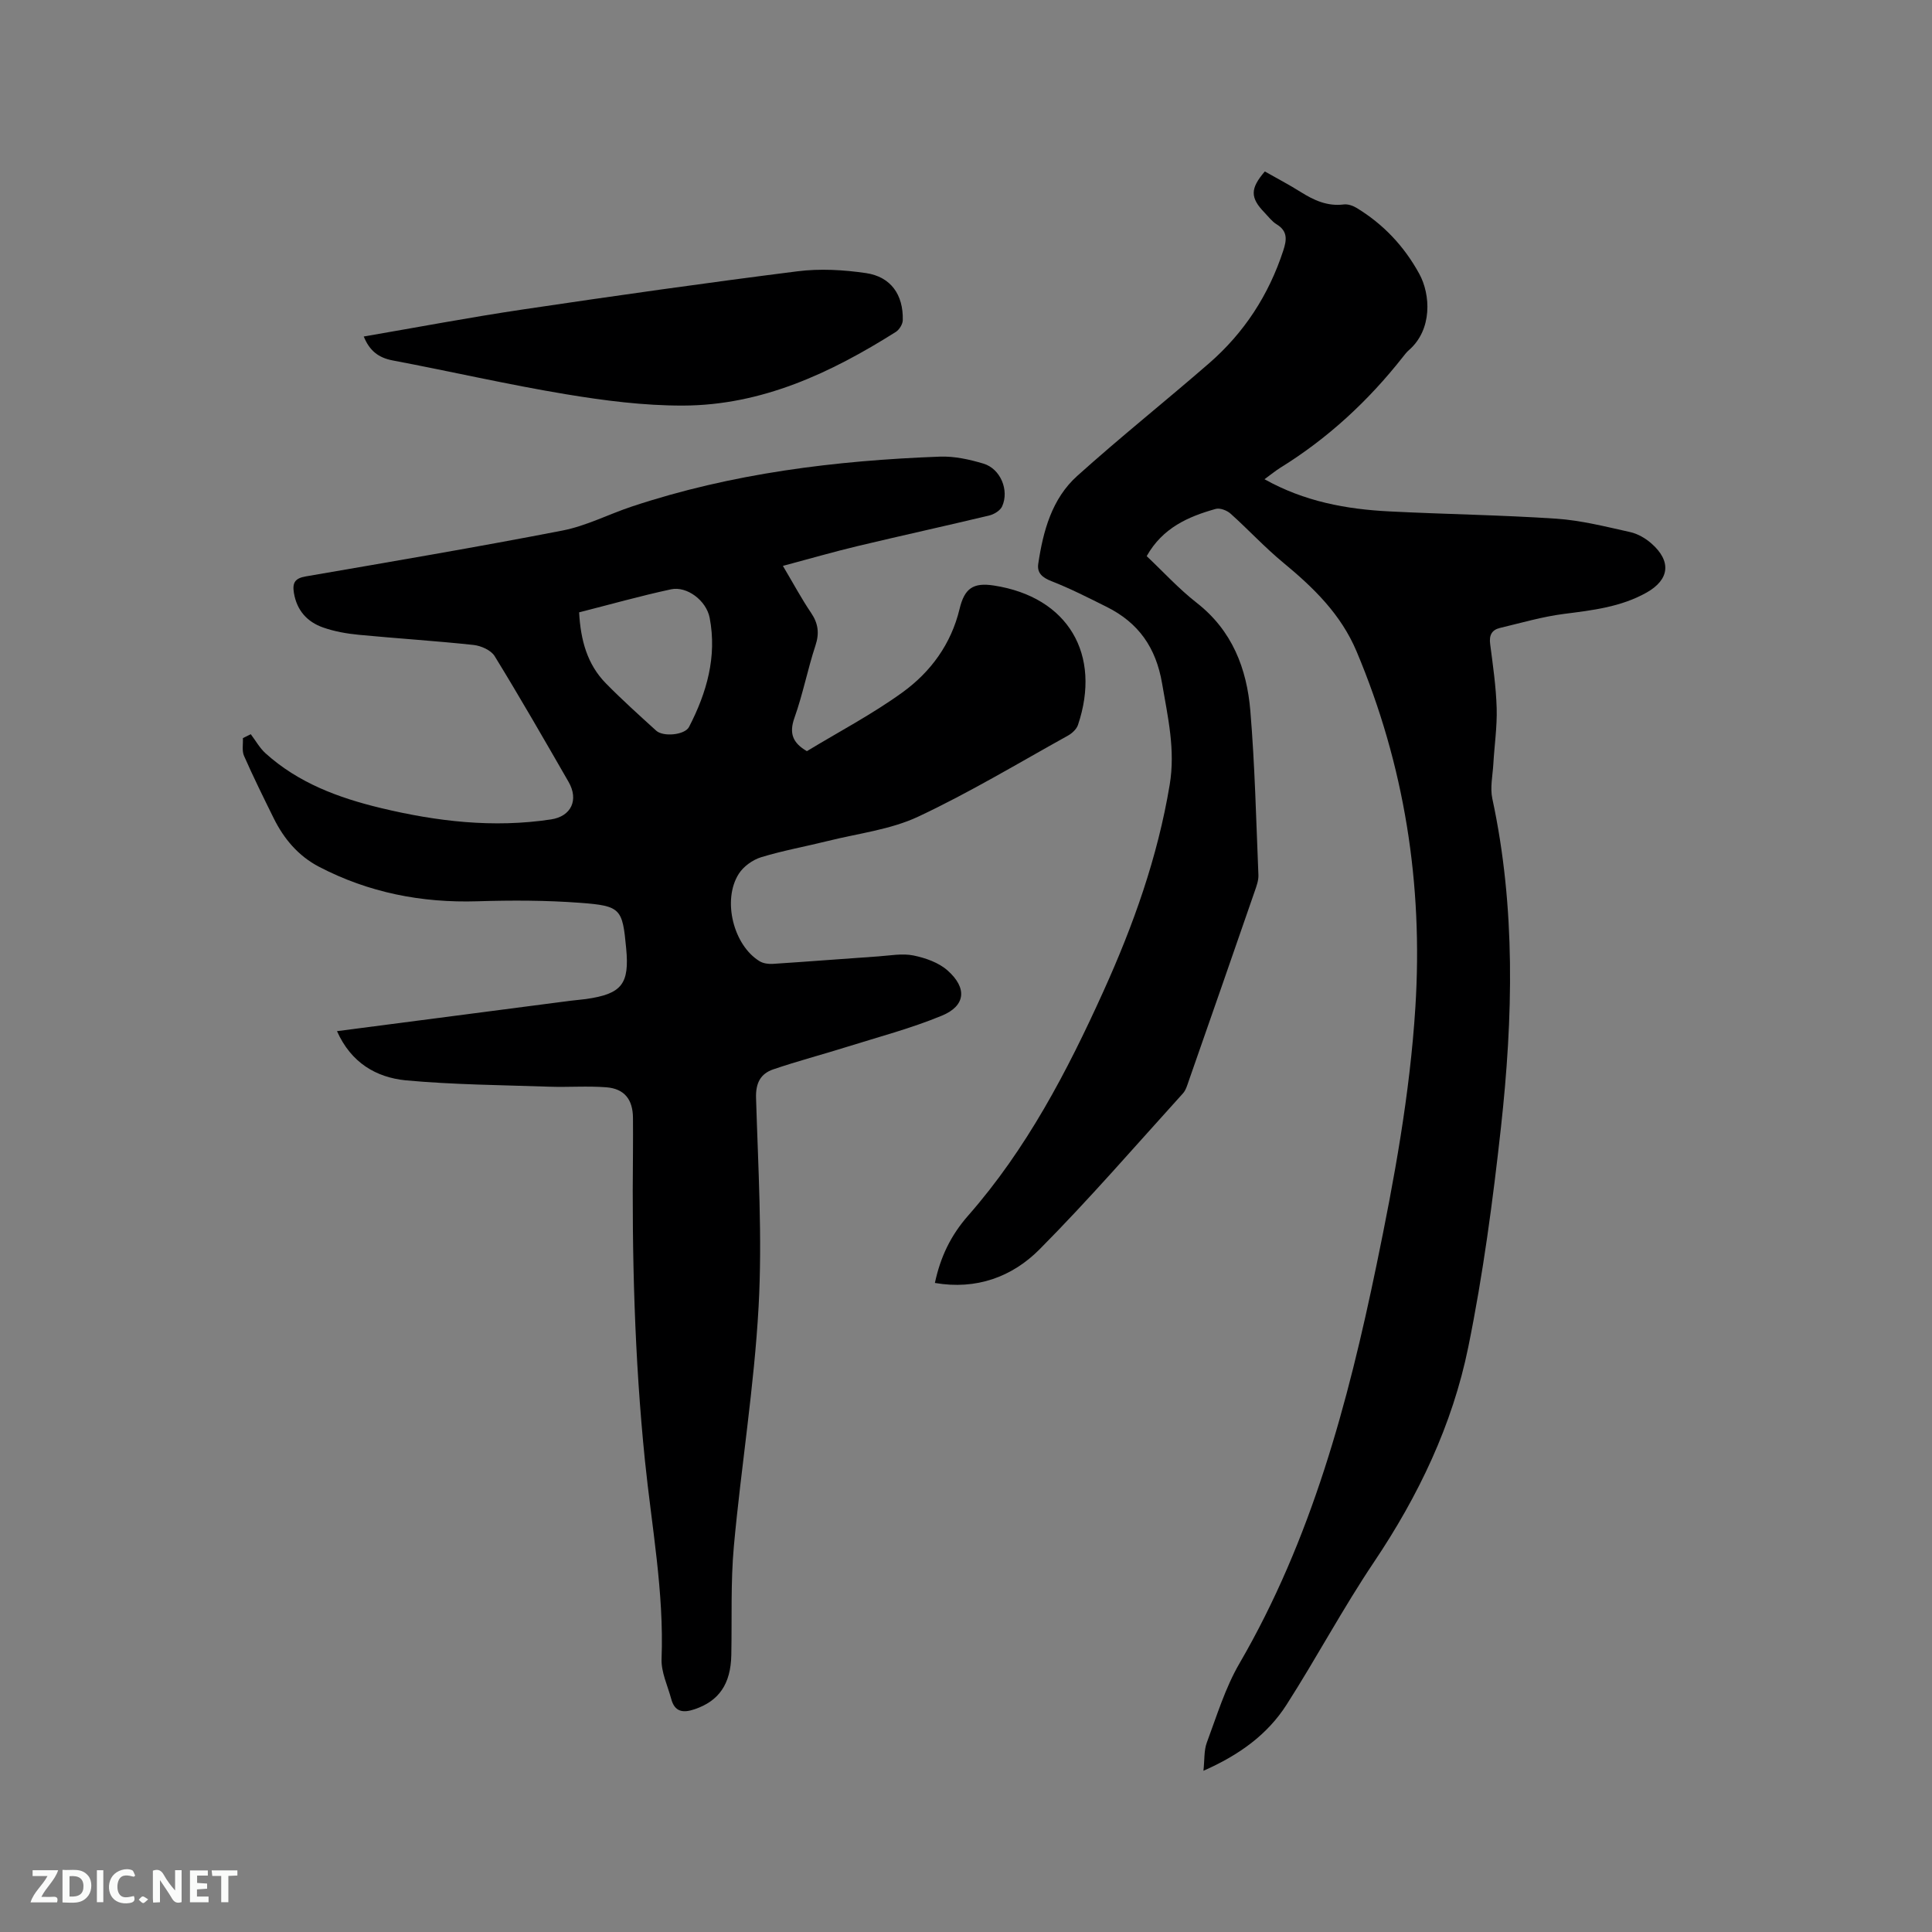
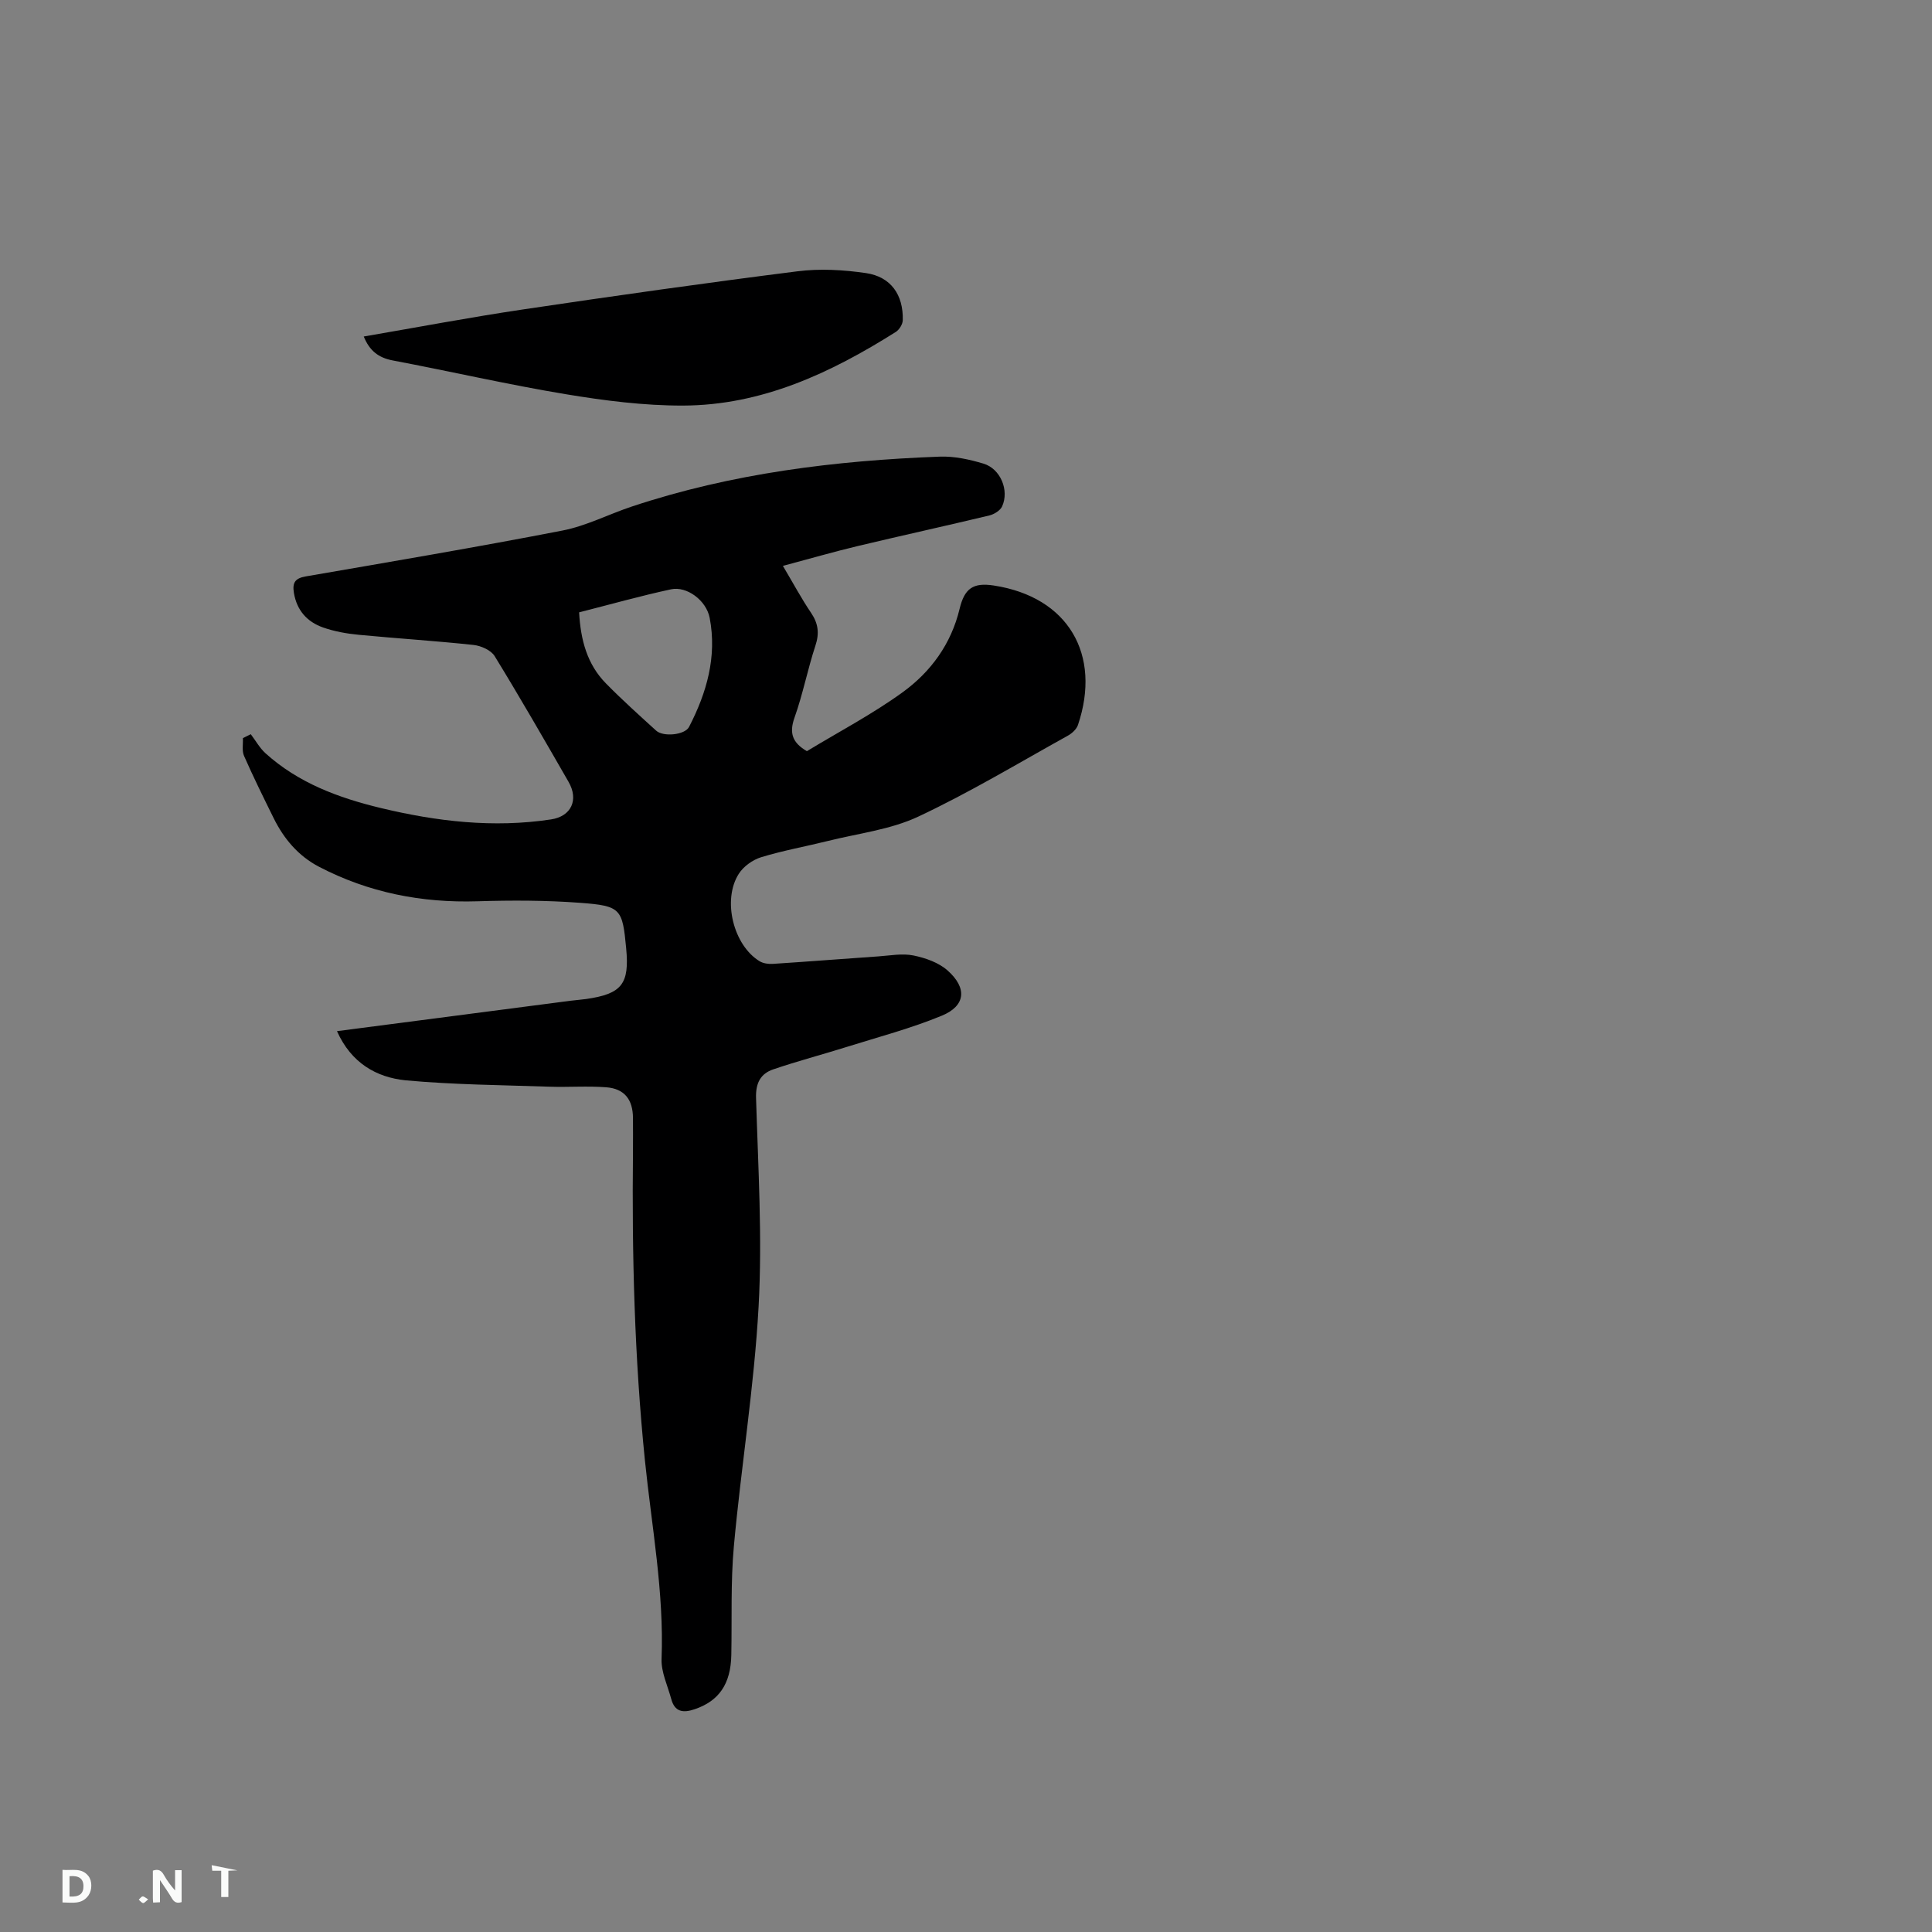
<svg xmlns="http://www.w3.org/2000/svg" enable-background="new 0 0 400 400" viewBox="0 0 400 400">
  <rect x="0" y="0" width="400" height="400" fill="#808080" stroke="none" />
  <path d="m69.77 213.49c16.46-2.15 32.43-4.23 48.39-6.3 1.05-.14 2.11-.2 3.16-.35 7.42-1.06 9.03-3.1 8.32-10.52-.77-8.17-1.07-8.77-9.51-9.4-7.06-.53-14.18-.54-21.26-.32-11.58.36-22.55-1.79-32.83-7.15-4.27-2.23-7.27-5.78-9.38-10.06-2.11-4.27-4.22-8.54-6.14-12.9-.46-1.05-.17-2.44-.23-3.67.54-.27 1.08-.54 1.63-.81 1 1.32 1.83 2.83 3.03 3.93 6.8 6.15 15.09 9.23 23.84 11.34 11.63 2.8 23.36 4.18 35.3 2.37 4.17-.63 5.78-4.03 3.62-7.78-5.02-8.72-10.03-17.45-15.3-26.03-.75-1.23-2.82-2.14-4.37-2.31-7.9-.85-15.83-1.34-23.74-2.1-2.51-.24-5.06-.69-7.42-1.52-3.29-1.16-5.43-3.53-6.03-7.16-.34-2.08.2-3.02 2.45-3.41 17.74-3.06 35.5-6.07 53.17-9.5 4.92-.96 9.54-3.37 14.35-4.97 20.69-6.88 42.1-9.52 63.77-10.33 3-.11 6.13.58 9.03 1.45 3.52 1.06 5.37 5.51 3.86 8.85-.39.86-1.65 1.64-2.65 1.88-9.05 2.17-18.14 4.16-27.19 6.32-4.99 1.19-9.93 2.62-15.55 4.12 2.25 3.79 3.88 6.84 5.82 9.7 1.49 2.2 1.77 4.22.92 6.79-1.62 4.92-2.6 10.06-4.34 14.94-1.14 3.21-.41 5.2 2.57 6.93 6.55-3.98 13.52-7.63 19.83-12.2 5.81-4.22 10.03-9.97 11.78-17.25 1.02-4.26 2.81-5.51 7.12-4.84 15.37 2.37 22.31 14.29 17.39 28.87-.3.87-1.22 1.73-2.07 2.2-10.28 5.7-20.39 11.8-31.01 16.78-5.74 2.69-12.38 3.46-18.64 5.02-4.62 1.15-9.33 1.99-13.88 3.38-1.75.54-3.65 1.9-4.62 3.43-3.47 5.43-1.11 14.82 4.32 18.11.75.45 1.83.6 2.73.54 7.28-.47 14.56-1.05 21.84-1.55 2.43-.17 4.95-.66 7.27-.19 2.49.51 5.23 1.47 7.07 3.11 4.09 3.63 3.73 7.31-1.16 9.34-6.4 2.65-13.18 4.43-19.81 6.51-5.03 1.58-10.15 2.92-15.13 4.62-2.6.89-3.65 2.8-3.56 5.89.43 14.41 1.32 28.86.53 43.22-.91 16.58-3.61 33.05-5.12 49.61-.68 7.47-.38 15.03-.53 22.55-.12 6-2.57 9.5-7.57 11.2-2.42.83-4.15.58-4.87-2.12-.74-2.75-2.1-5.55-2-8.28.53-13.88-2.06-27.47-3.45-41.15-2.16-21.25-2.7-42.53-2.47-63.85.02-2.33.01-4.67 0-7-.02-3.81-1.75-6.07-5.53-6.36-3.89-.3-7.83.01-11.74-.12-9.94-.34-19.92-.41-29.81-1.32-6.06-.62-11.26-3.59-14.2-10.18zm50.13-86.71c.31 5.72 1.66 10.76 5.56 14.72 3.33 3.39 6.88 6.58 10.4 9.78 1.45 1.32 5.93.91 6.8-.78 3.66-7.08 5.81-14.55 4.27-22.58-.7-3.62-4.74-6.61-7.99-5.91-6.37 1.37-12.66 3.15-19.04 4.77z" fill="#000001" />
-   <path d="m237.41 115.14c3.4 3.21 6.63 6.76 10.36 9.67 7.35 5.74 10.37 13.61 11.1 22.36.94 11.29 1.2 22.64 1.67 33.97.05 1.11-.38 2.29-.76 3.38-4.53 13.1-9.09 26.2-13.67 39.29-.31.89-.59 1.9-1.2 2.57-9.82 10.83-19.39 21.91-29.68 32.28-5.67 5.71-13.11 8.44-21.67 6.96 1.14-5.35 3.25-9.81 6.91-13.97 12.06-13.74 20.47-29.81 27.96-46.36 6.22-13.73 11.25-27.82 13.74-42.8 1.21-7.26-.38-13.98-1.57-20.98-1.27-7.46-4.89-12.57-11.45-15.85-3.77-1.88-7.53-3.8-11.44-5.33-1.89-.74-3.04-1.68-2.75-3.61 1.01-6.78 2.82-13.46 8.05-18.17 8.9-8.01 18.28-15.48 27.32-23.34 7.27-6.32 12.36-14.15 15.36-23.34.72-2.2.95-4.01-1.38-5.43-.97-.59-1.7-1.59-2.51-2.43-2.99-3.08-2.98-4.97.07-8.51 2.46 1.4 5 2.72 7.41 4.24 2.75 1.73 5.54 3.01 8.92 2.59.85-.11 1.9.25 2.66.71 5.56 3.37 9.87 7.96 12.99 13.66 2.33 4.25 2.76 11.53-2.16 15.8-.48.41-.86.93-1.26 1.43-7.14 9.07-15.48 16.8-25.32 22.89-1.06.66-2.02 1.46-3.31 2.4 8.28 4.63 16.94 6.21 25.84 6.66 11.53.59 23.09.74 34.6 1.51 5.13.35 10.22 1.65 15.26 2.77 1.58.35 3.18 1.28 4.41 2.36 4.19 3.68 3.75 7.49-1.01 10.17-5.31 2.98-11.17 3.66-17.08 4.41-4.48.57-8.86 1.86-13.27 2.91-1.69.4-2.27 1.51-2.03 3.32.57 4.41 1.22 8.84 1.35 13.28.11 3.84-.47 7.71-.69 11.56-.14 2.4-.7 4.9-.21 7.18 4.86 22.58 4.28 45.32 1.79 68.03-1.68 15.24-3.71 30.51-6.77 45.52-3.28 16.1-10.31 30.8-19.53 44.52-6.43 9.57-11.87 19.8-18.09 29.52-3.96 6.19-9.79 10.41-17.21 13.68.25-2.28.09-4.2.7-5.84 2.07-5.54 3.81-11.33 6.76-16.39 14.91-25.67 22.44-53.81 28.38-82.51 3.65-17.64 6.91-35.34 8.04-53.37 1.6-25.49-2.24-50.03-12.17-73.63-3.26-7.74-8.93-13.22-15.2-18.4-3.82-3.15-7.2-6.83-10.9-10.14-.75-.67-2.2-1.23-3.09-.97-5.63 1.58-10.95 3.88-14.27 9.77z" fill="#000001" />
  <path d="m75.31 69.67c11.02-1.89 21.92-3.96 32.88-5.59 18.95-2.82 37.92-5.51 56.92-7.91 4.65-.59 9.52-.31 14.18.37 5.16.76 7.75 4.49 7.62 9.75-.02.84-.72 1.97-1.44 2.43-13.5 8.52-27.78 15.21-44.09 15.25-8.1.02-16.27-1.03-24.28-2.36-11.99-1.99-23.86-4.73-35.82-6.99-2.91-.56-4.76-1.98-5.97-4.95z" fill="#000001" />
  <g fill="#fafbfa">
    <path d="m37.59 393.81c-.92.31-1.52.05-2-.78-.7-1.2-1.52-2.34-2.47-3.78v4.59c-.55.03-.95.05-1.41.07-.03-.37-.06-.64-.06-.91 0-1.91 0-3.81 0-5.7 1.13-.41 1.77-.03 2.29.91.62 1.11 1.38 2.14 2.31 3.19v-4.2h1.35v6.61z" />
    <path d="m12.94 393.88v-6.75c1.9.19 3.93-.54 5.37 1.29.8 1.01.78 2.88.03 3.97-1.37 1.97-3.4 1.51-5.4 1.49m1.45-1.22c2.04.12 2.92-.58 2.89-2.21-.03-1.51-.98-2.19-2.89-2z" />
-     <path d="m11.81 393.87h-5.49c.68-2.18 2.47-3.48 3.51-5.45h-3.08v-1.21h5.29c-.71 2.13-2.44 3.48-3.47 5.51.86 0 1.63.04 2.39-.01.79-.05 1.14.21.85 1.16" />
-     <path d="m39.33 393.86v-6.61h3.7v1.07h-2.22v1.52c.68.04 1.34.09 2.07.13v1.07c-.72.05-1.38.09-2.1.14v1.48h2.4v1.19h-3.85z" />
-     <path d="m27.71 388.56c-1.15-.3-2.46-.61-3.1.64-.37.73-.41 1.93-.06 2.67.63 1.35 1.99.93 3.17.68.35.94-.01 1.32-.93 1.46-1.62.25-3.05-.27-3.76-1.48-.73-1.24-.6-3.03.31-4.17.88-1.11 2.71-1.7 4-1.16.32.13.44.74.65 1.12-.1.08-.19.16-.28.24" />
-     <path d="m49.15 387.24v1.07c-.59.02-1.17.05-1.87.08v5.44h-1.48v-5.44h-1.85c-.05-.4-.08-.73-.13-1.15z" />
-     <path d="m20.06 387.21h1.33v6.62h-1.33z" />
+     <path d="m49.15 387.24c-.59.02-1.17.05-1.87.08v5.44h-1.48v-5.44h-1.85c-.05-.4-.08-.73-.13-1.15z" />
    <path d="m30.68 393.25c-.49.38-.8.79-1.05.76-.32-.05-.6-.45-.9-.7.26-.24.51-.64.8-.67.29-.04.62.3 1.15.61" />
  </g>
</svg>